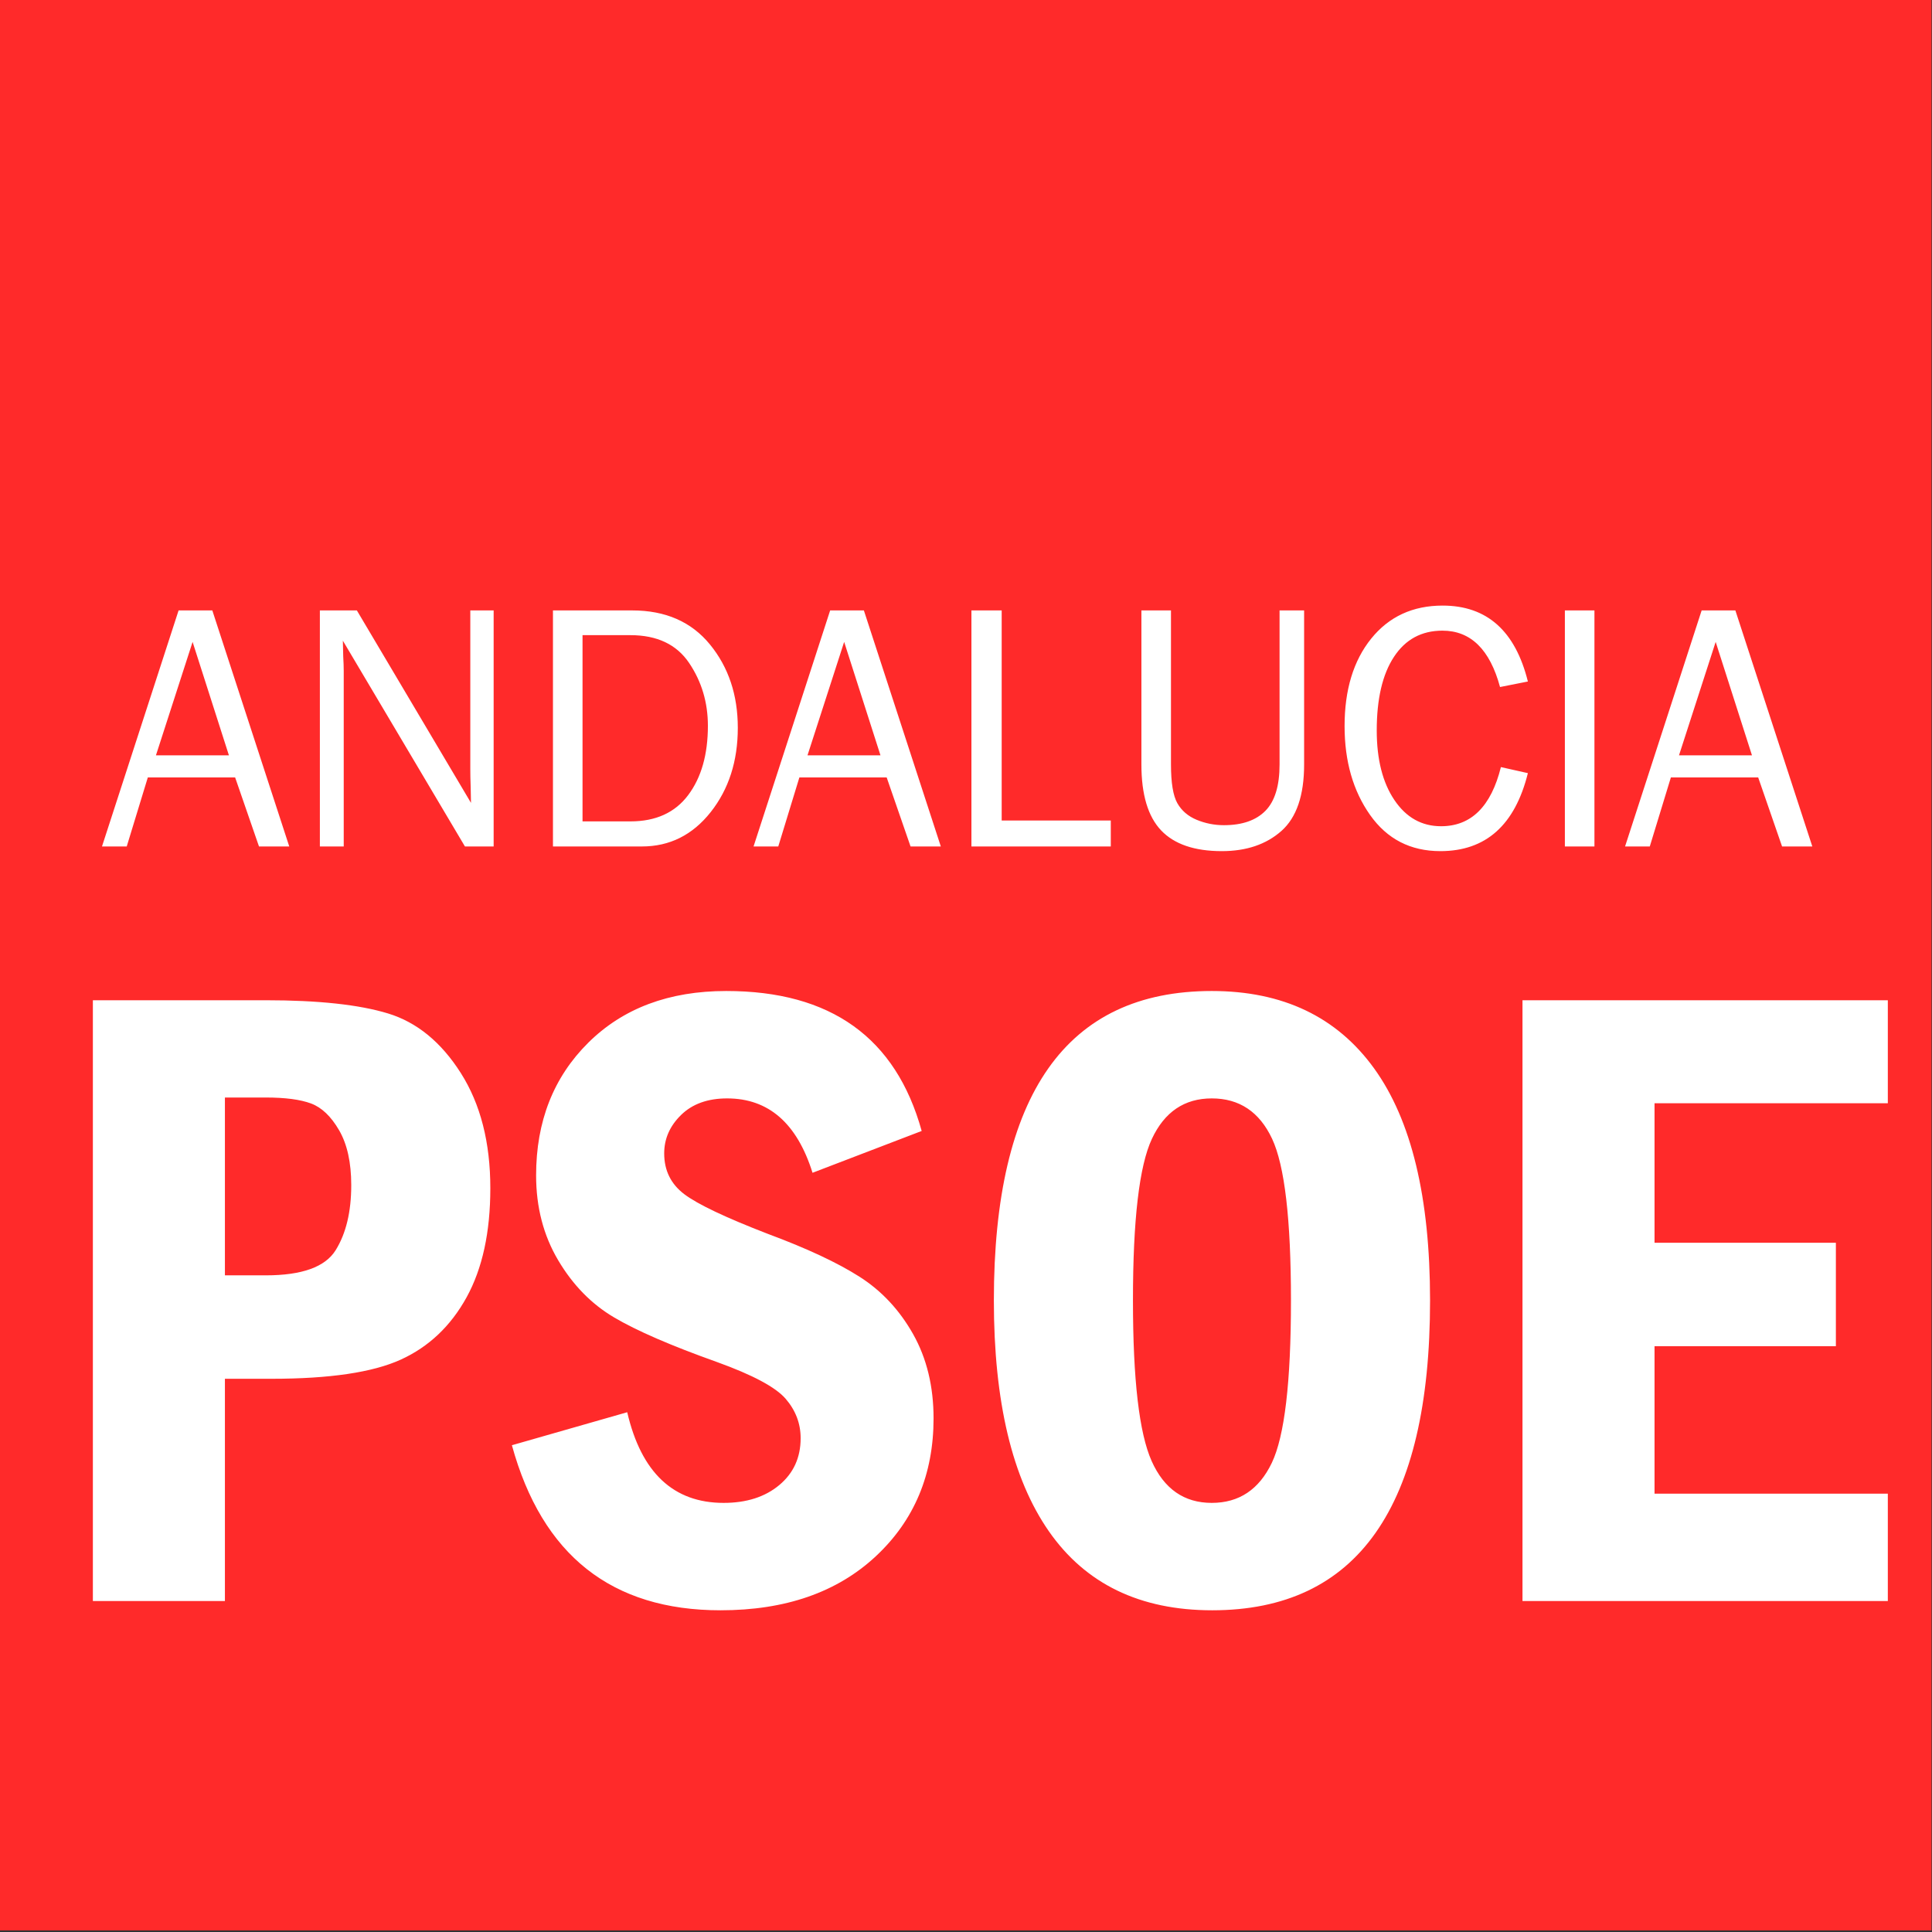
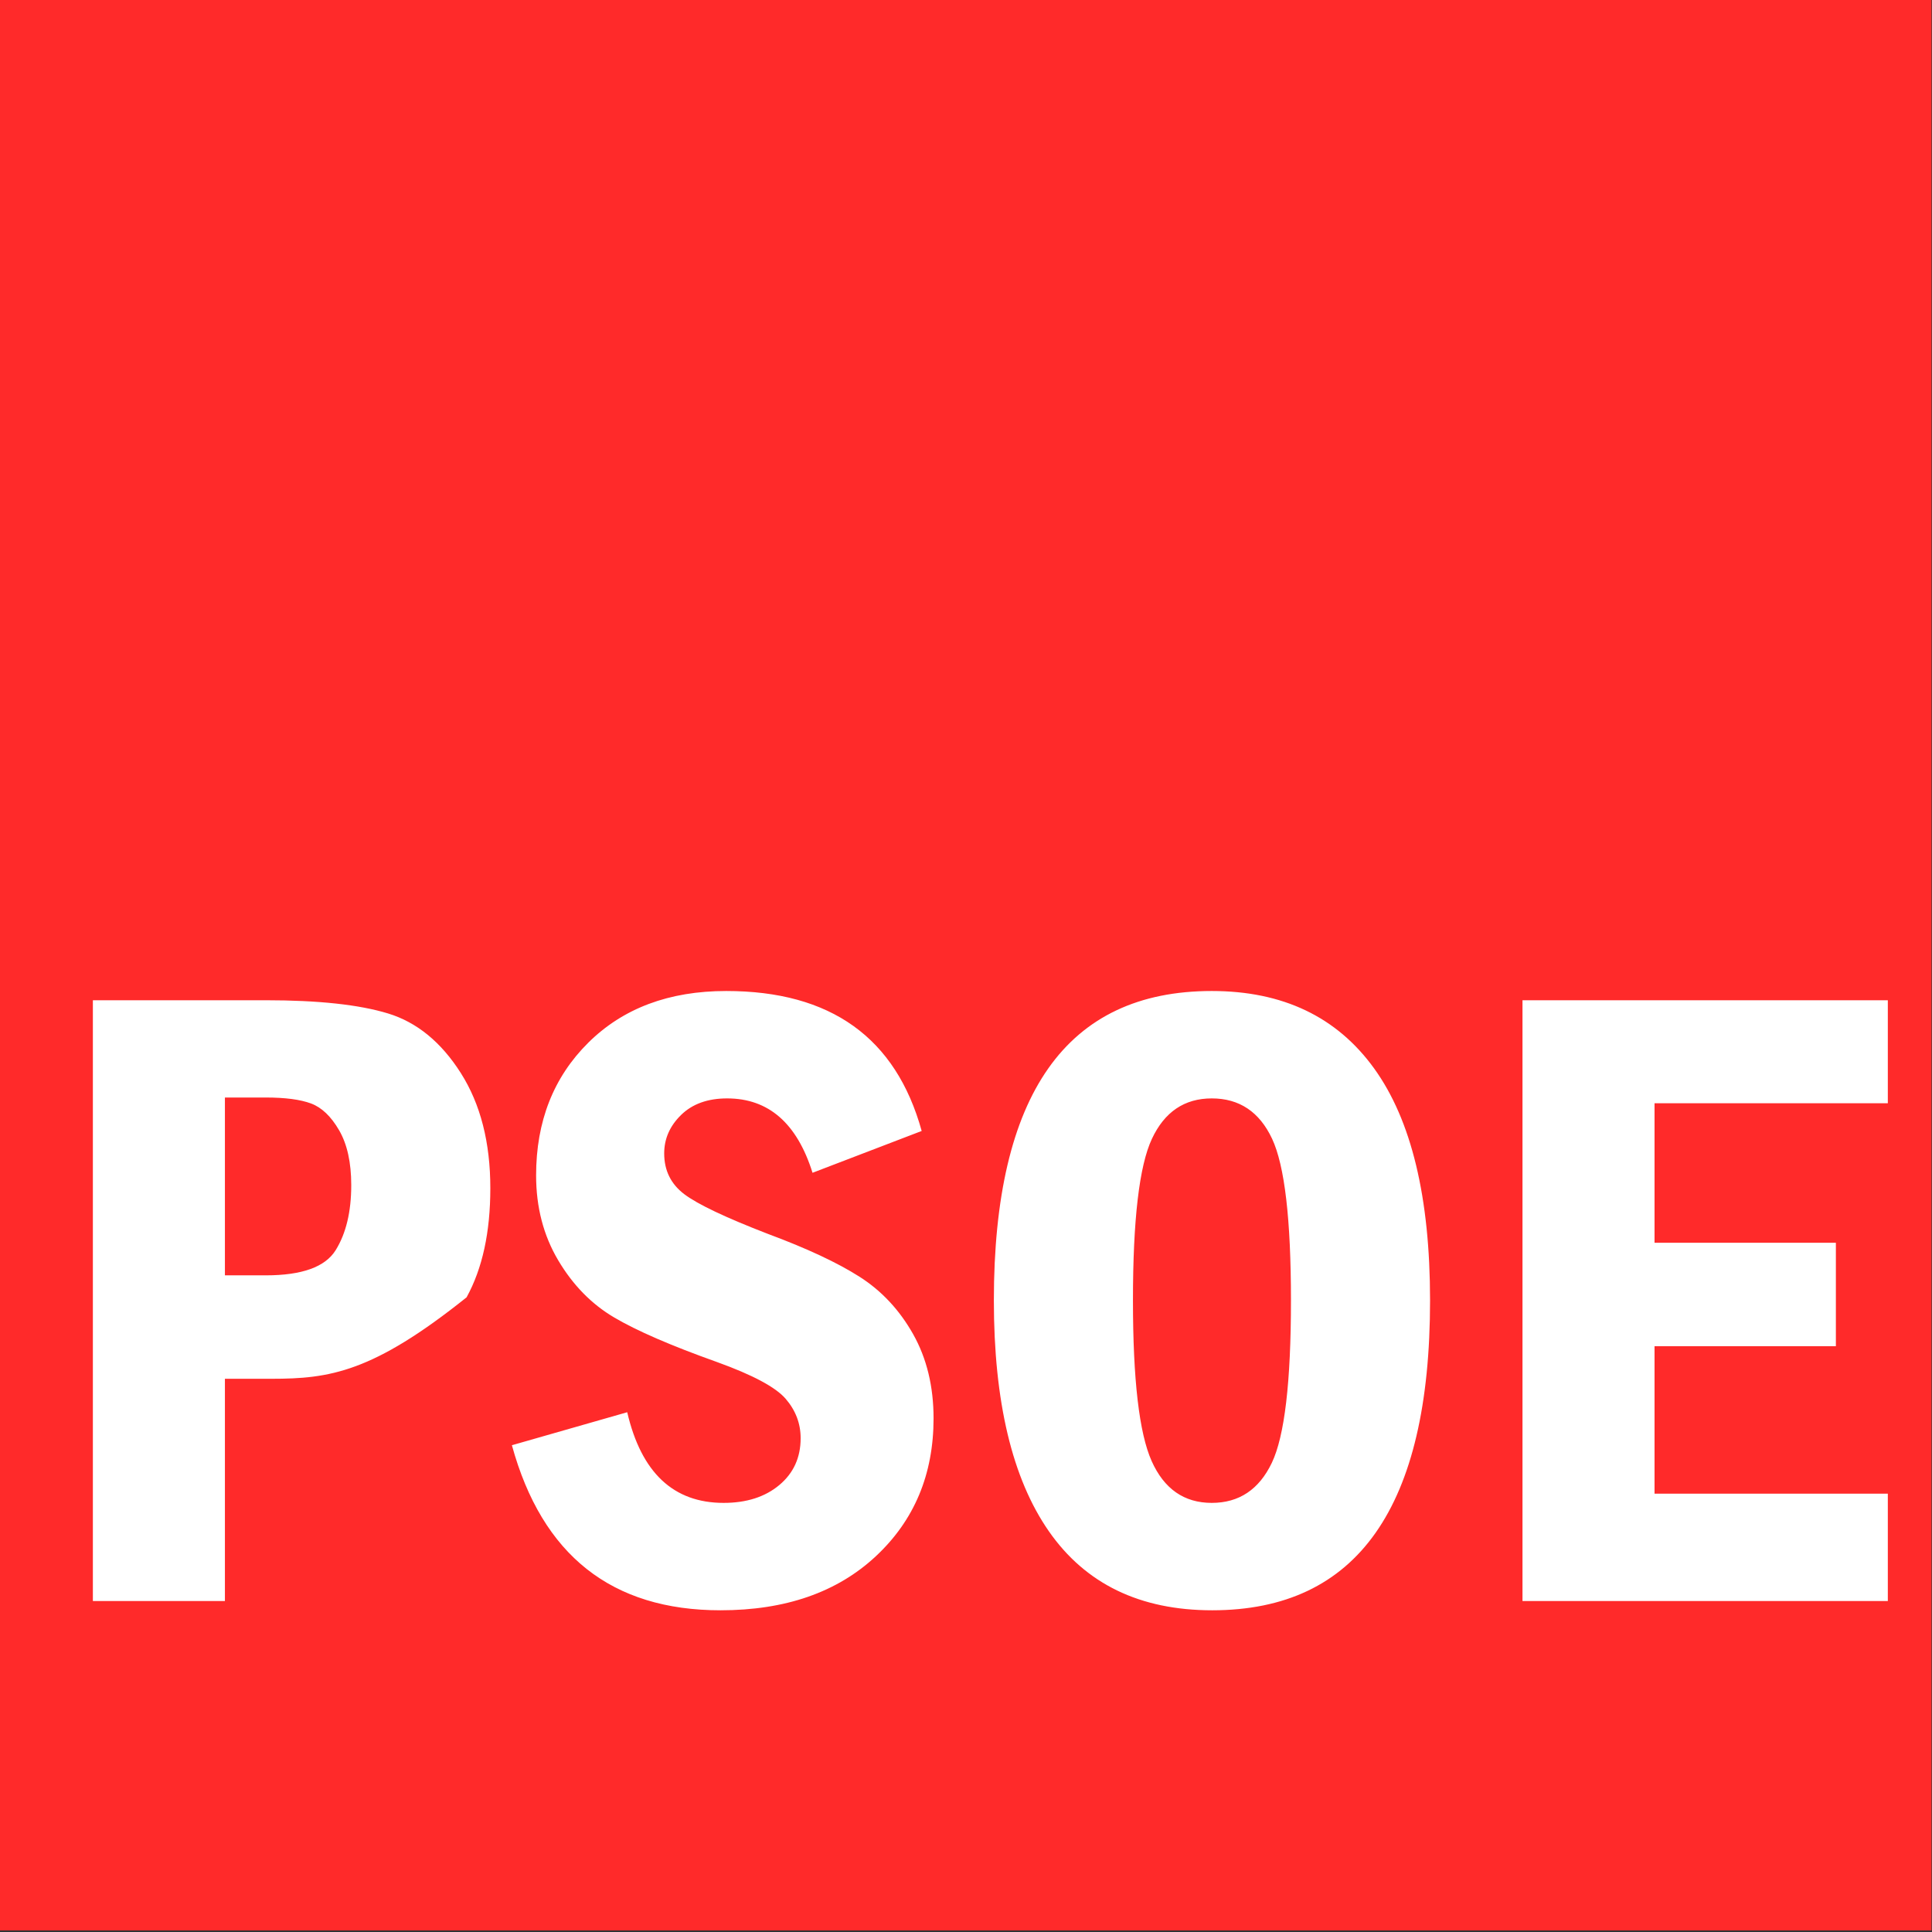
<svg xmlns="http://www.w3.org/2000/svg" xmlns:ns1="http://sodipodi.sourceforge.net/DTD/sodipodi-0.dtd" xmlns:ns2="http://www.inkscape.org/namespaces/inkscape" width="220" height="220" id="svg3159" ns1:version="0.32" ns2:version="0.45.1" ns1:docbase="C:\Documents and Settings\Carlos  Martin\Mis documentos" ns1:docname="Logo PSOE-A.svg" ns2:output_extension="org.inkscape.output.svg.inkscape" version="1.0">
  <rect width="100%" height="100%" fill="#333333" stroke="none" />
  <defs id="defs3161" />
  <ns1:namedview id="base" pagecolor="#ffffff" bordercolor="#666666" borderopacity="1.0" gridtolerance="10000" guidetolerance="10" objecttolerance="10" ns2:pageopacity="0.0" ns2:pageshadow="2" ns2:zoom="0.98994949" ns2:cx="422.54681" ns2:cy="146.98024" ns2:document-units="px" ns2:current-layer="g3152" ns2:window-width="1280" ns2:window-height="740" ns2:window-x="-4" ns2:window-y="-4" ns2:showpageshadow="false" showborder="false" />
  <g ns2:label="Layer 1" ns2:groupmode="layer" id="layer1" transform="translate(-315,-372.362)">
    <g id="g3152" transform="translate(271.429,46.429)">
      <g id="g3193" transform="matrix(1.833,0,0,1.833,-36.31,-454.945)">
        <rect style="opacity:1;fill:#ff2a2a;fill-opacity:1;stroke:none;stroke-opacity:1" id="rect2160" width="120" height="120" x="43.571" y="425.934" />
-         <path id="text2162" d="M 49.349,488.149 L 60.095,488.149 C 63.358,488.149 65.887,488.422 67.683,488.969 C 69.478,489.516 70.987,490.751 72.208,492.674 C 73.429,494.598 74.04,496.981 74.04,499.825 C 74.04,502.559 73.548,504.82 72.564,506.606 C 71.579,508.392 70.217,509.682 68.476,510.475 C 66.735,511.268 64.06,511.665 60.45,511.665 L 57.552,511.665 L 57.552,525.473 L 49.349,525.473 L 49.349,488.149 z M 57.552,494.192 L 57.552,505.239 L 60.095,505.239 C 62.337,505.239 63.782,504.719 64.429,503.68 C 65.076,502.641 65.4,501.292 65.4,499.633 C 65.4,498.23 65.149,497.095 64.648,496.229 C 64.146,495.363 63.563,494.807 62.898,494.561 C 62.232,494.315 61.298,494.192 60.095,494.192 L 57.552,494.192 z M 100.837,496.27 L 94.056,498.868 C 93.09,495.787 91.321,494.247 88.751,494.247 C 87.548,494.247 86.596,494.588 85.894,495.272 C 85.192,495.956 84.841,496.753 84.841,497.665 C 84.841,498.722 85.256,499.565 86.085,500.194 C 86.915,500.823 88.651,501.648 91.294,502.668 C 93.7,503.562 95.592,504.446 96.968,505.321 C 98.344,506.196 99.456,507.385 100.304,508.889 C 101.151,510.393 101.575,512.139 101.575,514.125 C 101.575,517.607 100.377,520.465 97.98,522.698 C 95.582,524.931 92.37,526.047 88.341,526.047 C 81.578,526.047 77.258,522.629 75.38,515.793 L 82.544,513.743 C 83.419,517.498 85.415,519.375 88.532,519.375 C 89.954,519.375 91.107,519.006 91.991,518.268 C 92.875,517.53 93.318,516.559 93.318,515.356 C 93.318,514.445 93.008,513.629 92.388,512.909 C 91.768,512.189 90.346,511.428 88.122,510.625 C 85.26,509.605 83.127,508.68 81.724,507.85 C 80.32,507.021 79.163,505.836 78.251,504.295 C 77.34,502.755 76.884,501.001 76.884,499.032 C 76.884,495.678 77.964,492.93 80.124,490.788 C 82.284,488.646 85.142,487.575 88.696,487.575 C 95.186,487.575 99.233,490.473 100.837,496.27 L 100.837,496.27 z M 132.419,506.797 C 132.419,519.631 127.907,526.047 118.884,526.047 C 114.4,526.047 111.018,524.411 108.739,521.139 C 106.461,517.867 105.321,513.086 105.321,506.797 C 105.321,493.982 109.833,487.575 118.857,487.575 C 123.268,487.575 126.631,489.179 128.946,492.387 C 131.262,495.596 132.419,500.399 132.419,506.797 L 132.419,506.797 z M 123.778,506.797 C 123.778,501.766 123.387,498.417 122.603,496.749 C 121.819,495.081 120.57,494.247 118.857,494.247 C 117.161,494.247 115.922,495.085 115.138,496.762 C 114.354,498.439 113.962,501.784 113.962,506.797 C 113.962,511.719 114.349,515.046 115.124,516.778 C 115.899,518.51 117.143,519.375 118.857,519.375 C 120.552,519.375 121.796,518.546 122.589,516.887 C 123.382,515.228 123.778,511.865 123.778,506.797 L 123.778,506.797 z M 138.161,488.149 L 160.857,488.149 L 160.857,494.547 L 146.364,494.547 L 146.364,503.215 L 157.63,503.215 L 157.63,509.641 L 146.364,509.641 L 146.364,518.801 L 160.857,518.801 L 160.857,525.473 L 138.161,525.473 L 138.161,488.149 z " style="font-size:56px;font-style:normal;font-variant:normal;font-weight:bold;font-stretch:normal;text-align:center;line-height:100%;writing-mode:lr-tb;text-anchor:middle;fill:#ffffff;fill-opacity:1;stroke:none;stroke-width:1px;stroke-linecap:butt;stroke-linejoin:miter;stroke-opacity:1;font-family:Franklin Gothic Demi Cond" />
-         <path id="text2177" d="M 61.549,478.596 L 59.669,478.596 L 58.187,474.309 L 52.762,474.309 L 51.452,478.596 L 49.915,478.596 L 54.674,463.932 L 56.769,463.932 L 61.549,478.596 z M 57.8,472.934 L 55.544,465.888 L 53.267,472.934 L 57.8,472.934 z M 74.246,478.596 L 72.463,478.596 L 64.879,465.812 L 64.901,466.779 C 64.922,467.144 64.933,467.452 64.933,467.703 L 64.933,478.596 L 63.451,478.596 L 63.451,463.932 L 65.749,463.932 L 72.839,475.889 L 72.818,474.868 C 72.803,474.467 72.796,474.112 72.796,473.805 L 72.796,463.932 L 74.246,463.932 L 74.246,478.596 z M 77.931,478.596 L 77.931,463.932 L 82.851,463.932 C 84.921,463.932 86.532,464.638 87.685,466.049 C 88.838,467.459 89.414,469.185 89.414,471.226 C 89.414,473.296 88.852,475.042 87.728,476.463 C 86.604,477.885 85.178,478.596 83.453,478.596 L 77.931,478.596 z M 79.768,477.038 L 82.744,477.038 C 84.319,477.038 85.515,476.494 86.331,475.405 C 87.148,474.317 87.556,472.881 87.556,471.098 C 87.556,469.651 87.168,468.351 86.391,467.198 C 85.614,466.045 84.398,465.469 82.744,465.469 L 79.768,465.469 L 79.768,477.038 z M 102.026,478.596 L 100.146,478.596 L 98.663,474.309 L 93.239,474.309 L 91.928,478.596 L 90.392,478.596 L 95.151,463.932 L 97.246,463.932 L 102.026,478.596 z M 98.277,472.934 L 96.021,465.888 L 93.744,472.934 L 98.277,472.934 z M 112.585,476.984 L 112.585,478.596 L 103.927,478.596 L 103.927,463.932 L 105.807,463.932 L 105.807,476.984 L 112.585,476.984 z M 123.07,463.932 L 124.595,463.932 L 124.595,473.504 C 124.595,475.423 124.124,476.8 123.183,477.634 C 122.241,478.468 121.007,478.886 119.482,478.886 C 117.785,478.886 116.528,478.456 115.711,477.597 C 114.895,476.737 114.487,475.373 114.487,473.504 L 114.487,463.932 L 116.324,463.932 L 116.324,473.504 C 116.324,474.642 116.456,475.445 116.721,475.91 C 116.986,476.375 117.387,476.719 117.924,476.941 C 118.461,477.163 119.023,477.274 119.611,477.274 C 120.742,477.274 121.602,476.977 122.189,476.383 C 122.776,475.788 123.07,474.829 123.07,473.504 L 123.07,463.932 z M 136.82,473.665 L 138.496,474.041 C 137.693,477.271 135.882,478.886 133.06,478.886 C 131.205,478.886 129.75,478.137 128.693,476.64 C 127.637,475.144 127.109,473.303 127.109,471.119 C 127.109,468.863 127.66,467.051 128.763,465.683 C 129.866,464.316 131.345,463.632 133.2,463.632 C 135.95,463.632 137.715,465.204 138.496,468.348 L 136.766,468.691 C 136.136,466.357 134.943,465.189 133.189,465.189 C 131.893,465.189 130.888,465.732 130.176,466.817 C 129.463,467.902 129.107,469.425 129.107,471.388 C 129.107,473.185 129.472,474.626 130.203,475.711 C 130.933,476.796 131.9,477.339 133.103,477.339 C 134.972,477.339 136.211,476.114 136.82,473.665 L 136.82,473.665 z M 142.631,478.596 L 140.794,478.596 L 140.794,463.932 L 142.631,463.932 L 142.631,478.596 z M 156.166,478.596 L 154.287,478.596 L 152.804,474.309 L 147.379,474.309 L 146.069,478.596 L 144.533,478.596 L 149.291,463.932 L 151.386,463.932 L 156.166,478.596 z M 152.417,472.934 L 150.162,465.888 L 147.884,472.934 L 152.417,472.934 z " style="font-size:22px;font-style:normal;font-variant:normal;font-weight:normal;font-stretch:normal;text-align:center;line-height:100%;writing-mode:lr-tb;text-anchor:middle;fill:#ffffff;fill-opacity:1;stroke:none;stroke-width:1px;stroke-linecap:butt;stroke-linejoin:miter;stroke-opacity:1;font-family:Franklin Gothic Book" />
+         <path id="text2162" d="M 49.349,488.149 L 60.095,488.149 C 63.358,488.149 65.887,488.422 67.683,488.969 C 69.478,489.516 70.987,490.751 72.208,492.674 C 73.429,494.598 74.04,496.981 74.04,499.825 C 74.04,502.559 73.548,504.82 72.564,506.606 C 66.735,511.268 64.06,511.665 60.45,511.665 L 57.552,511.665 L 57.552,525.473 L 49.349,525.473 L 49.349,488.149 z M 57.552,494.192 L 57.552,505.239 L 60.095,505.239 C 62.337,505.239 63.782,504.719 64.429,503.68 C 65.076,502.641 65.4,501.292 65.4,499.633 C 65.4,498.23 65.149,497.095 64.648,496.229 C 64.146,495.363 63.563,494.807 62.898,494.561 C 62.232,494.315 61.298,494.192 60.095,494.192 L 57.552,494.192 z M 100.837,496.27 L 94.056,498.868 C 93.09,495.787 91.321,494.247 88.751,494.247 C 87.548,494.247 86.596,494.588 85.894,495.272 C 85.192,495.956 84.841,496.753 84.841,497.665 C 84.841,498.722 85.256,499.565 86.085,500.194 C 86.915,500.823 88.651,501.648 91.294,502.668 C 93.7,503.562 95.592,504.446 96.968,505.321 C 98.344,506.196 99.456,507.385 100.304,508.889 C 101.151,510.393 101.575,512.139 101.575,514.125 C 101.575,517.607 100.377,520.465 97.98,522.698 C 95.582,524.931 92.37,526.047 88.341,526.047 C 81.578,526.047 77.258,522.629 75.38,515.793 L 82.544,513.743 C 83.419,517.498 85.415,519.375 88.532,519.375 C 89.954,519.375 91.107,519.006 91.991,518.268 C 92.875,517.53 93.318,516.559 93.318,515.356 C 93.318,514.445 93.008,513.629 92.388,512.909 C 91.768,512.189 90.346,511.428 88.122,510.625 C 85.26,509.605 83.127,508.68 81.724,507.85 C 80.32,507.021 79.163,505.836 78.251,504.295 C 77.34,502.755 76.884,501.001 76.884,499.032 C 76.884,495.678 77.964,492.93 80.124,490.788 C 82.284,488.646 85.142,487.575 88.696,487.575 C 95.186,487.575 99.233,490.473 100.837,496.27 L 100.837,496.27 z M 132.419,506.797 C 132.419,519.631 127.907,526.047 118.884,526.047 C 114.4,526.047 111.018,524.411 108.739,521.139 C 106.461,517.867 105.321,513.086 105.321,506.797 C 105.321,493.982 109.833,487.575 118.857,487.575 C 123.268,487.575 126.631,489.179 128.946,492.387 C 131.262,495.596 132.419,500.399 132.419,506.797 L 132.419,506.797 z M 123.778,506.797 C 123.778,501.766 123.387,498.417 122.603,496.749 C 121.819,495.081 120.57,494.247 118.857,494.247 C 117.161,494.247 115.922,495.085 115.138,496.762 C 114.354,498.439 113.962,501.784 113.962,506.797 C 113.962,511.719 114.349,515.046 115.124,516.778 C 115.899,518.51 117.143,519.375 118.857,519.375 C 120.552,519.375 121.796,518.546 122.589,516.887 C 123.382,515.228 123.778,511.865 123.778,506.797 L 123.778,506.797 z M 138.161,488.149 L 160.857,488.149 L 160.857,494.547 L 146.364,494.547 L 146.364,503.215 L 157.63,503.215 L 157.63,509.641 L 146.364,509.641 L 146.364,518.801 L 160.857,518.801 L 160.857,525.473 L 138.161,525.473 L 138.161,488.149 z " style="font-size:56px;font-style:normal;font-variant:normal;font-weight:bold;font-stretch:normal;text-align:center;line-height:100%;writing-mode:lr-tb;text-anchor:middle;fill:#ffffff;fill-opacity:1;stroke:none;stroke-width:1px;stroke-linecap:butt;stroke-linejoin:miter;stroke-opacity:1;font-family:Franklin Gothic Demi Cond" />
      </g>
    </g>
  </g>
</svg>